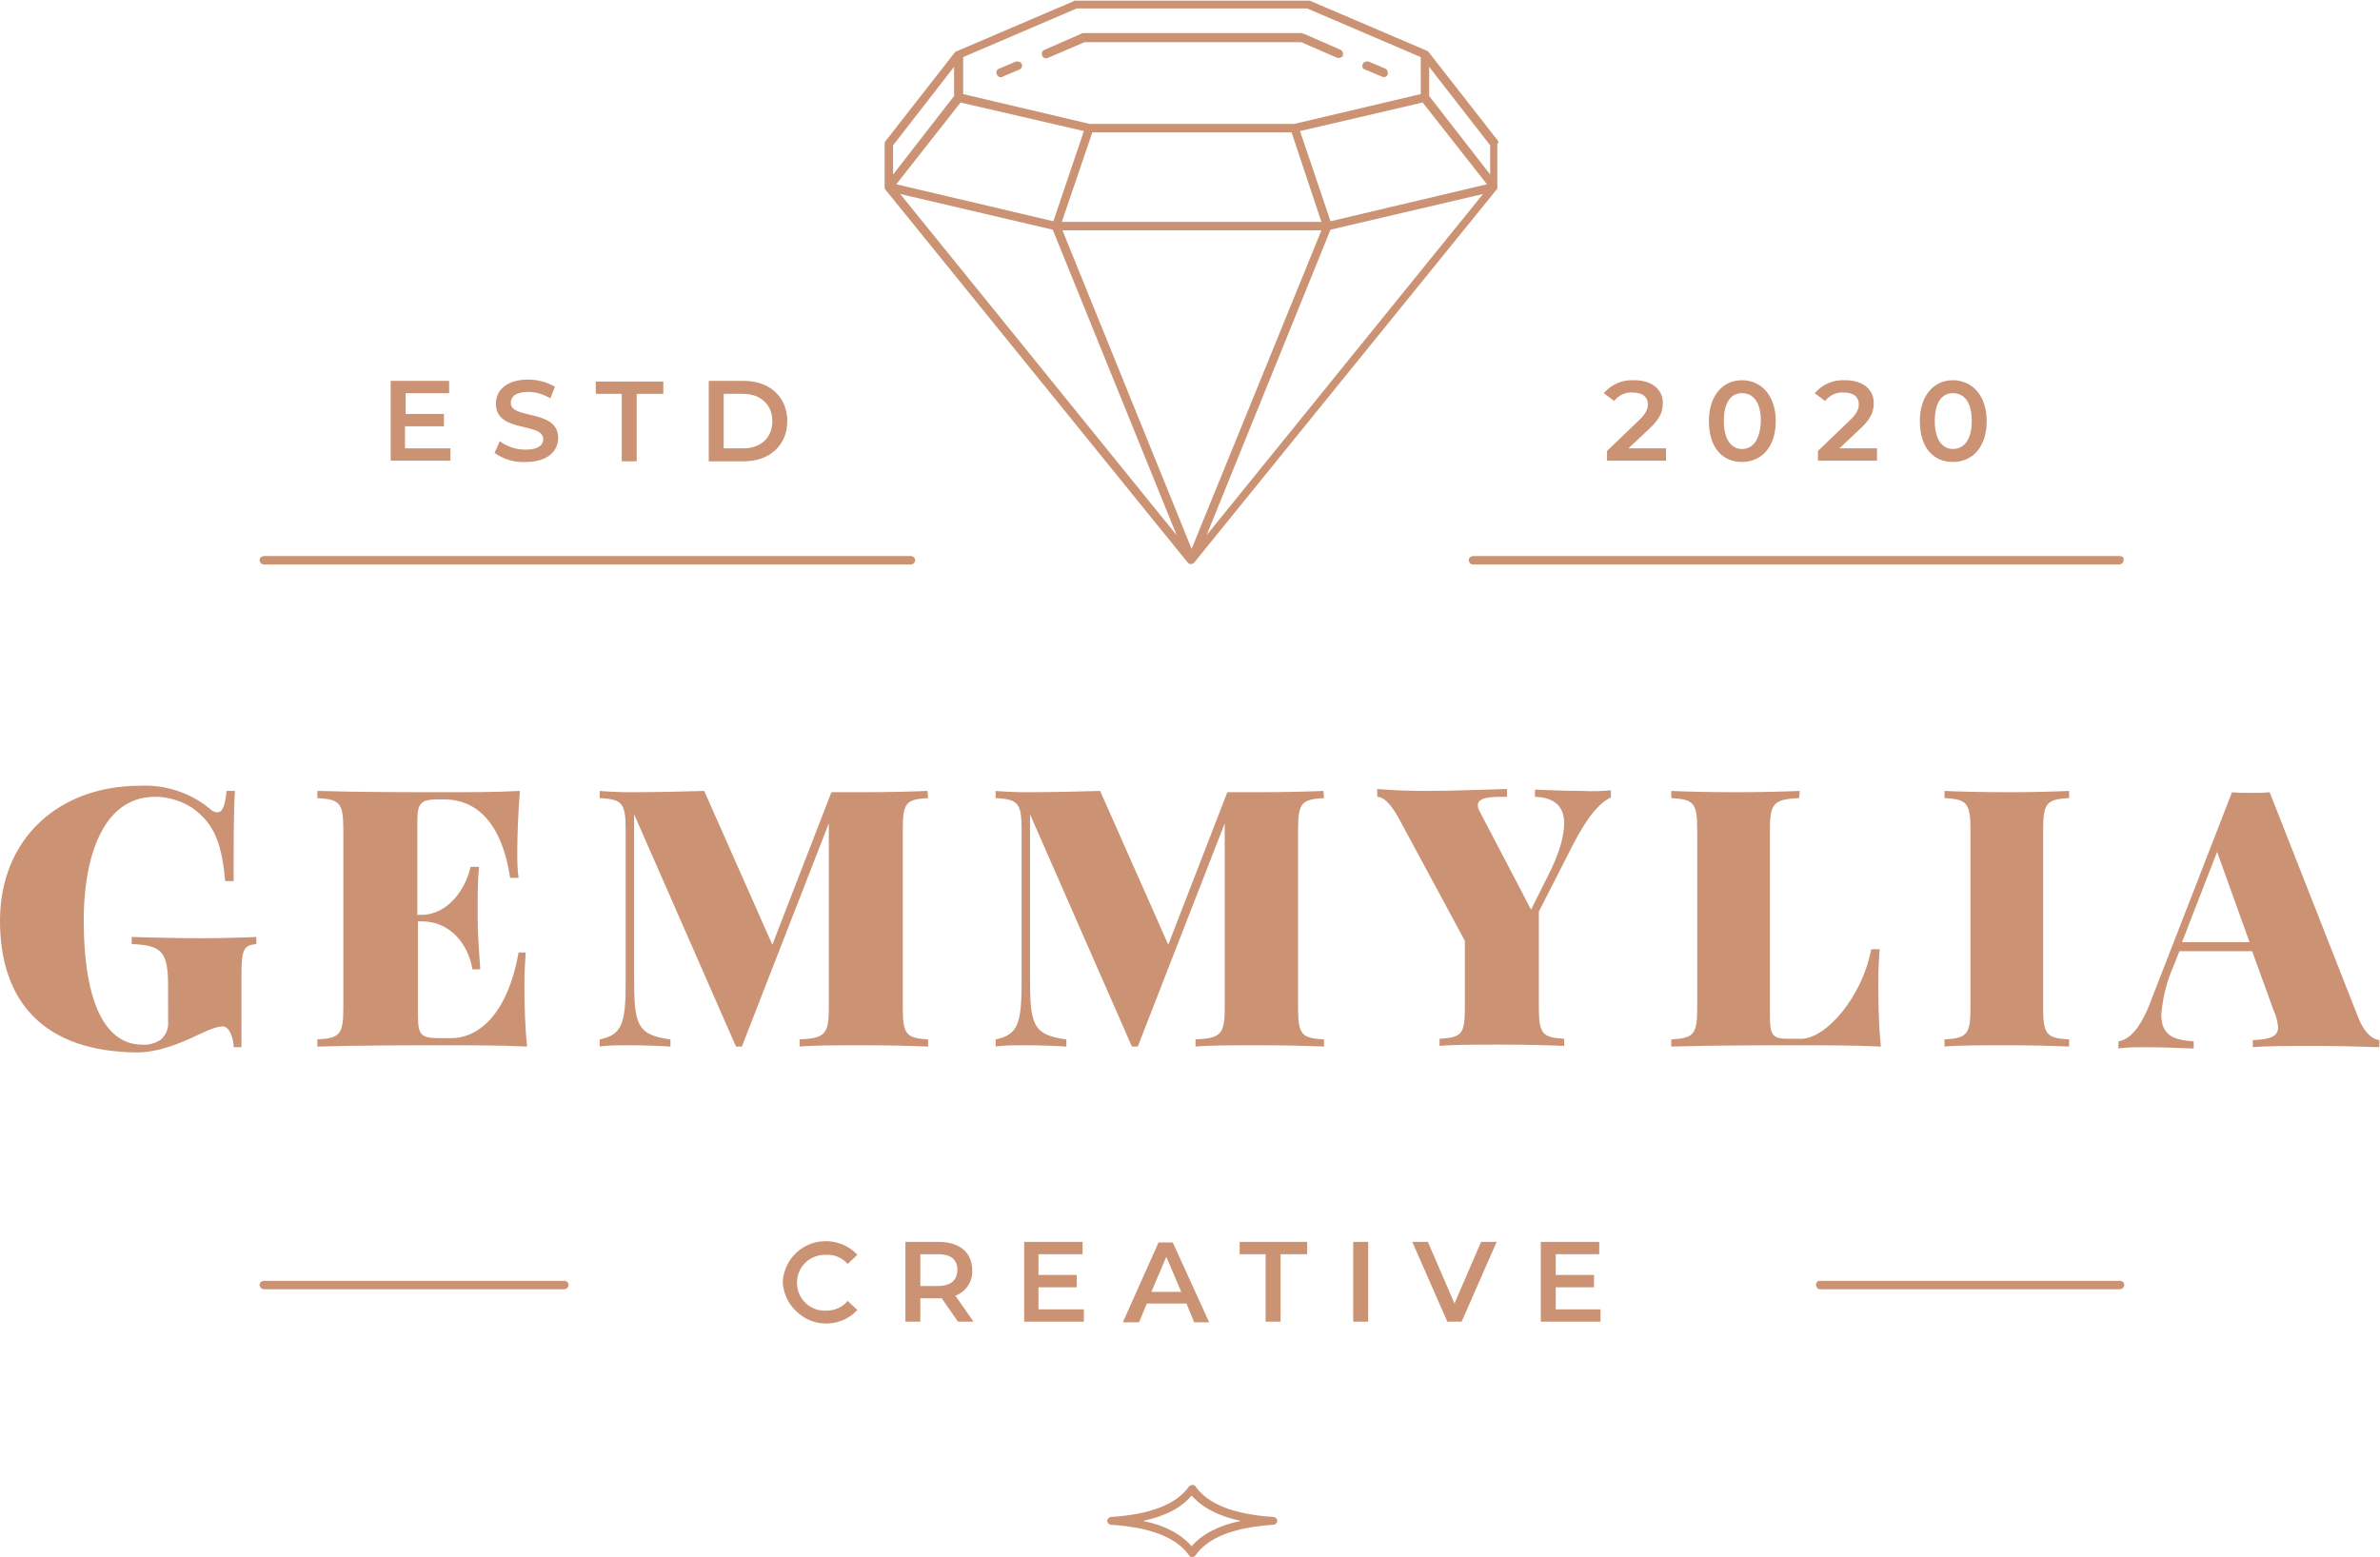
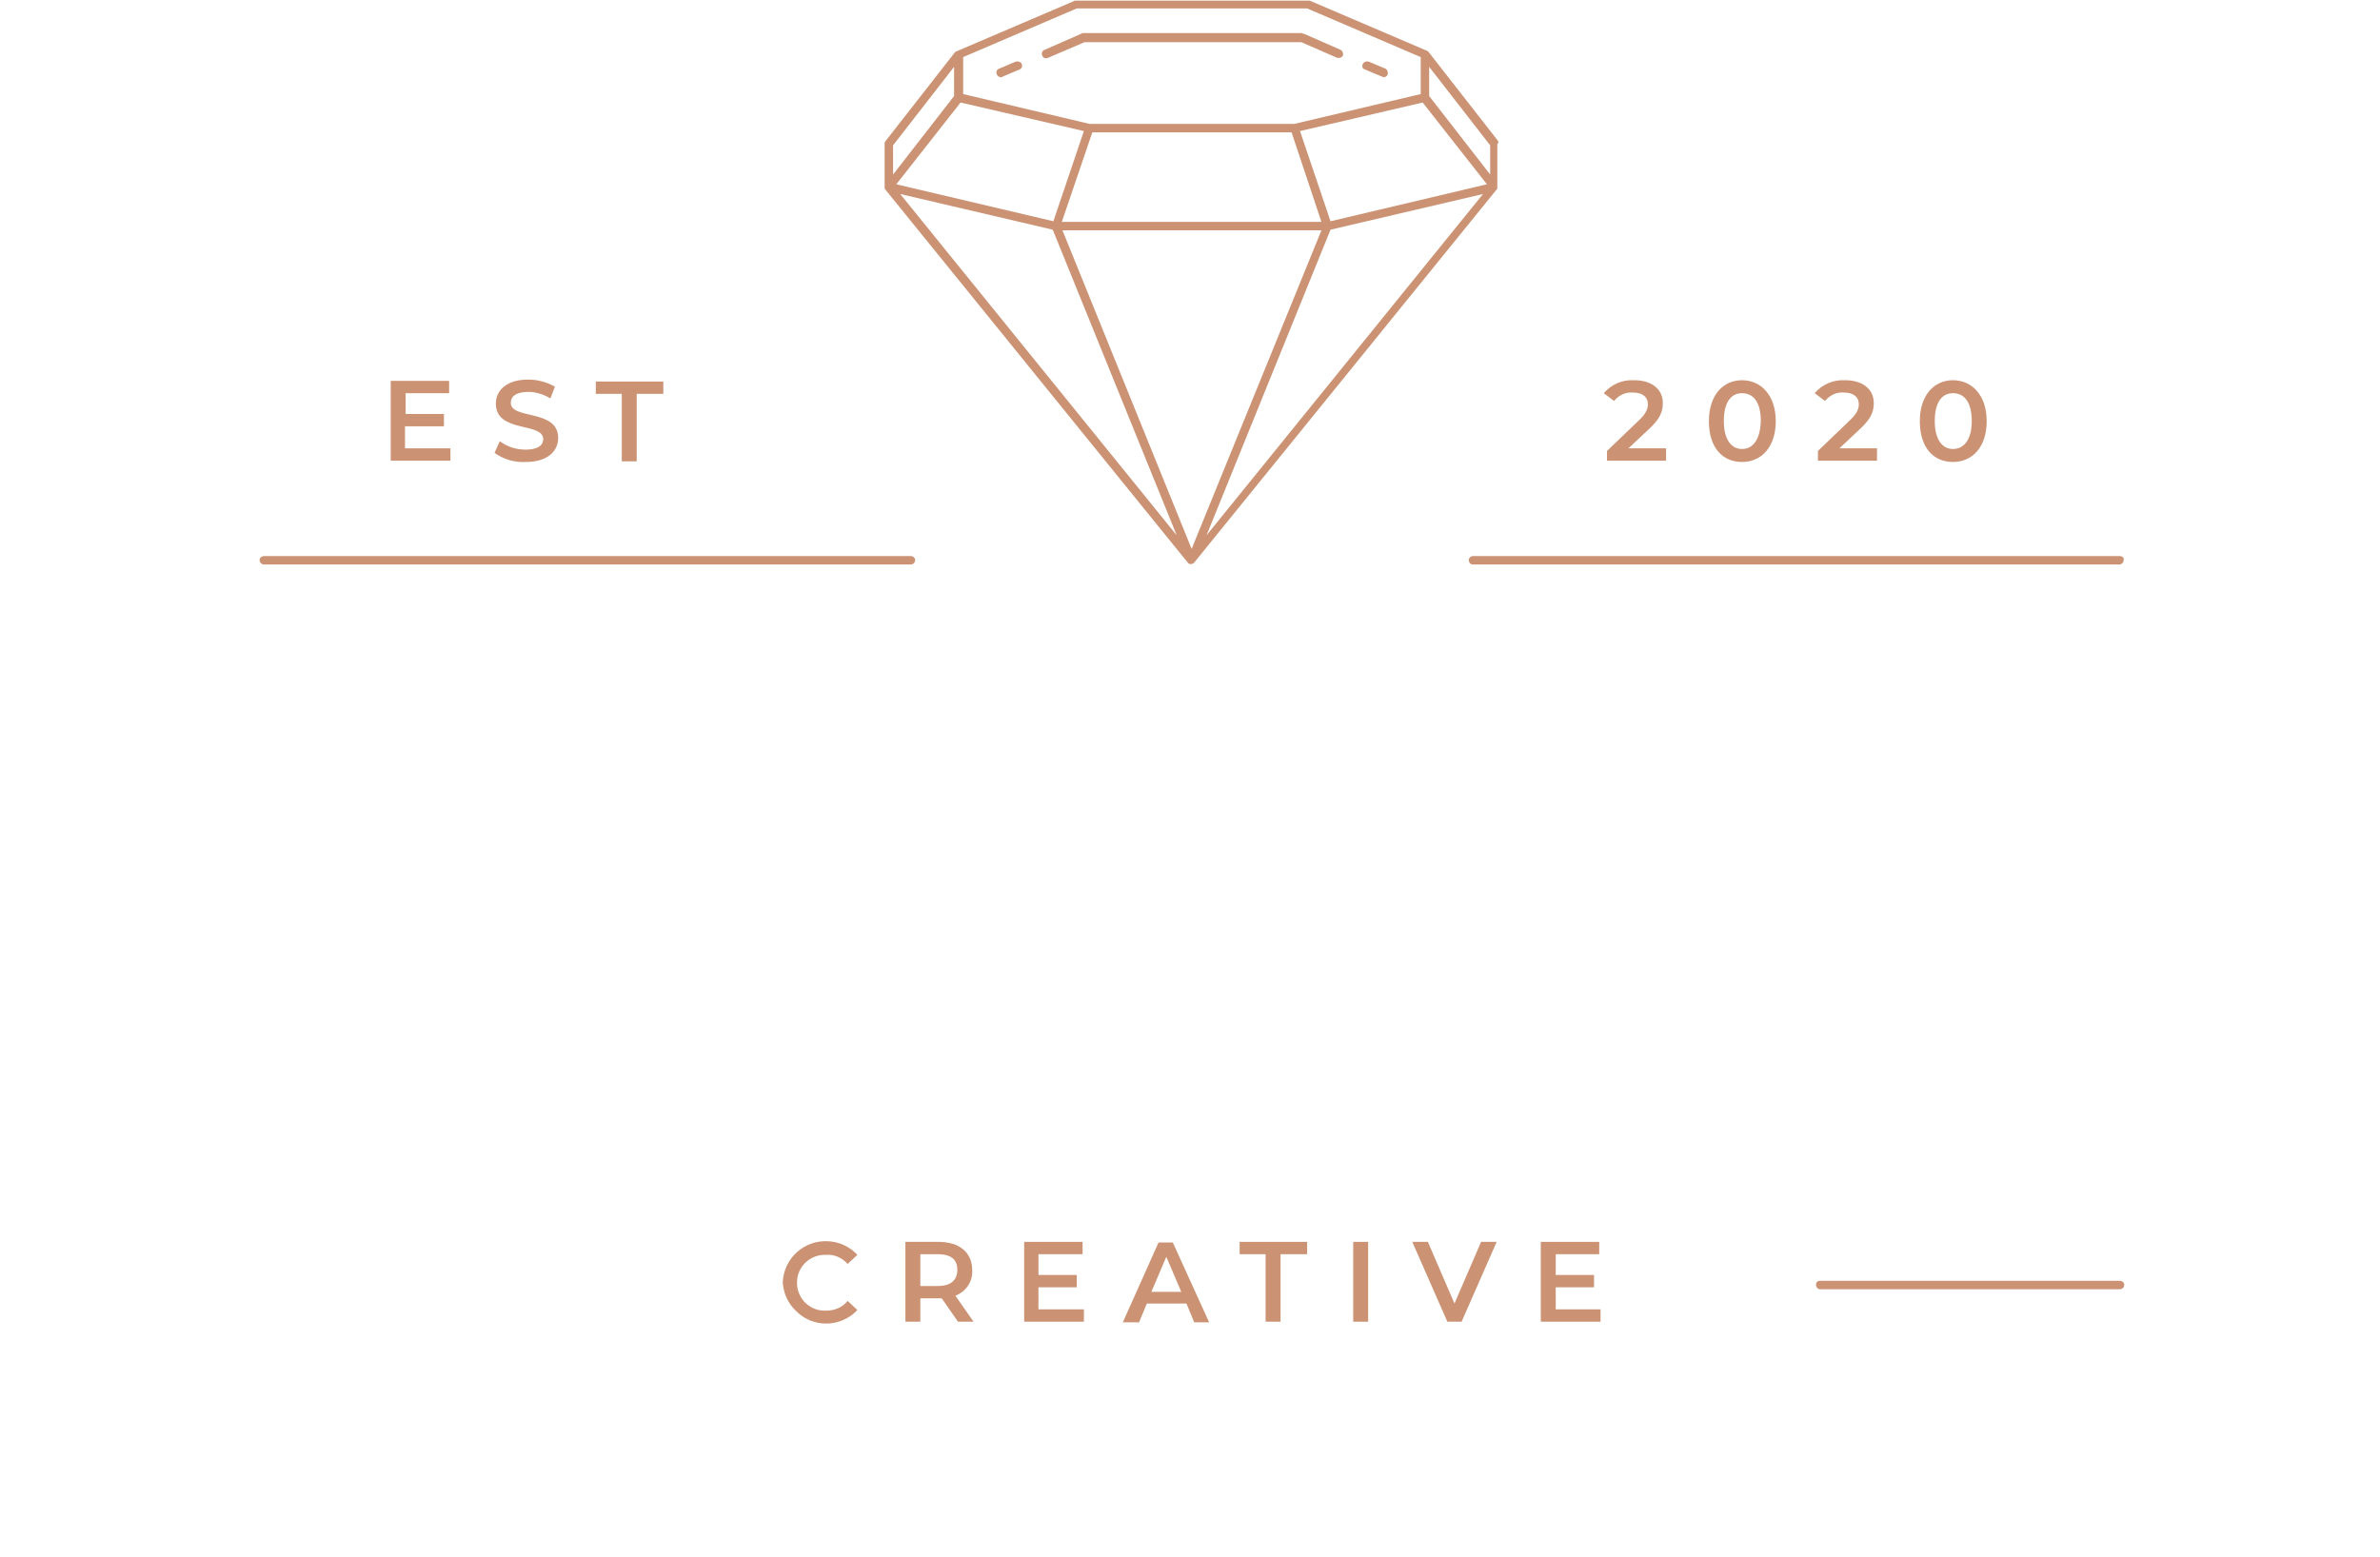
<svg xmlns="http://www.w3.org/2000/svg" version="1.1" id="Calque_1" x="0px" y="0px" viewBox="0 0 366.7 240" style="enable-background:new 0 0 366.7 240;" xml:space="preserve">
  <style type="text/css">
	.st0{fill:#CB9274;}
	.st1{fill-rule:evenodd;clip-rule:evenodd;fill:#CB9274;}
</style>
  <g id="Calque_2_00000144313975506577698300000002414679886352164741_">
    <g id="Layer_1">
      <g id="Logo">
        <path class="st0" d="M120.6,197.6c0.2-3.7,3.3-6.5,7-6.3c1.7,0.1,3.3,0.8,4.5,2.1l-1.5,1.4c-0.8-0.9-2-1.5-3.3-1.4     c-2.4-0.1-4.4,1.7-4.5,4.1c-0.1,2.4,1.7,4.4,4.1,4.5c0.1,0,0.3,0,0.4,0c1.3,0,2.5-0.5,3.3-1.5l1.5,1.4c-2.5,2.7-6.8,2.8-9.4,0.2     C121.4,200.9,120.7,199.3,120.6,197.6L120.6,197.6z" />
        <path class="st0" d="M147.6,203.7l-2.5-3.6c-0.2,0-0.3,0-0.5,0h-2.8v3.6h-2.3v-12.3h5.1c3.2,0,5.2,1.6,5.2,4.4     c0.1,1.7-1,3.3-2.6,3.9l2.8,4L147.6,203.7z M144.5,193.3h-2.7v4.9h2.7c2,0,3-0.9,3-2.5S146.5,193.3,144.5,193.3L144.5,193.3z" />
        <path class="st0" d="M167,201.8v1.9h-9.2v-12.3h9v1.9H160v3.2h5.9v1.9H160v3.4H167z" />
        <path class="st0" d="M182.8,200.9h-6.1l-1.2,2.9H173l5.5-12.3h2.2l5.6,12.3H184L182.8,200.9z M182,199.1l-2.3-5.4l-2.3,5.4H182z" />
        <path class="st0" d="M195.1,193.3H191v-1.9h10.4v1.9h-4.1v10.4h-2.3V193.3z" />
        <path class="st0" d="M208.5,191.4h2.3v12.3h-2.3V191.4z" />
        <path class="st0" d="M230.6,191.4l-5.4,12.3h-2.2l-5.4-12.3h2.4l4.1,9.5l4.1-9.5H230.6z" />
        <path class="st0" d="M246.6,201.8v1.9h-9.2v-12.3h9v1.9h-6.7v3.2h5.9v1.9h-5.9v3.4H246.6z" />
-         <path class="st1" d="M86.9,197.4H40.7c-0.4,0-0.7,0.3-0.7,0.6c0,0,0,0,0,0c0,0.4,0.3,0.7,0.7,0.7h0h46.2c0.4,0,0.7-0.3,0.7-0.7     C87.6,197.7,87.3,197.4,86.9,197.4z" />
        <path class="st1" d="M326.6,197.4h-46.2c-0.4,0-0.6,0.3-0.6,0.6c0,0.4,0.3,0.7,0.6,0.7h46.2c0.4,0,0.7-0.3,0.7-0.7     C327.3,197.7,327,197.4,326.6,197.4z" />
        <path class="st1" d="M326.6,85.7H227c-0.4,0-0.7,0.3-0.7,0.6c0,0,0,0,0,0c0,0.4,0.3,0.7,0.6,0.7c0,0,0,0,0,0h99.6     c0.4,0,0.7-0.3,0.7-0.7C327.3,86,327,85.7,326.6,85.7C326.6,85.7,326.6,85.7,326.6,85.7z" />
        <path class="st0" d="M256.7,69.1v1.9h-9.1v-1.5l4.9-4.7c1.2-1.1,1.4-1.9,1.4-2.5c0-1.1-0.8-1.8-2.3-1.8c-1.1-0.1-2.2,0.4-2.9,1.3     l-1.6-1.2c1.2-1.4,2.9-2.1,4.7-2c2.7,0,4.4,1.4,4.4,3.5c0,1.2-0.3,2.3-2,3.9l-3.3,3.1L256.7,69.1z" />
        <path class="st0" d="M263.3,64.9c0-4,2.2-6.3,5.1-6.3s5.2,2.3,5.2,6.3s-2.2,6.3-5.2,6.3S263.3,69,263.3,64.9z M271.3,64.9     c0-3-1.2-4.3-2.9-4.3s-2.8,1.4-2.8,4.3s1.2,4.3,2.8,4.3S271.2,67.9,271.3,64.9L271.3,64.9z" />
        <path class="st0" d="M289.2,69.1v1.9h-9.1v-1.5l4.9-4.7c1.2-1.1,1.4-1.9,1.4-2.5c0-1.1-0.8-1.8-2.3-1.8c-1.1-0.1-2.2,0.4-2.9,1.3     l-1.6-1.2c1.2-1.4,2.9-2.1,4.7-2c2.7,0,4.4,1.4,4.4,3.5c0,1.2-0.3,2.3-2,3.9l-3.3,3.1L289.2,69.1z" />
        <path class="st0" d="M295.8,64.9c0-4,2.2-6.3,5.1-6.3s5.2,2.3,5.2,6.3s-2.2,6.3-5.2,6.3S295.8,69,295.8,64.9z M303.8,64.9     c0-3-1.2-4.3-2.9-4.3s-2.8,1.4-2.8,4.3s1.2,4.3,2.8,4.3S303.8,67.9,303.8,64.9L303.8,64.9z" />
        <path class="st1" d="M140.3,85.7H40.7c-0.4,0-0.7,0.3-0.7,0.6c0,0,0,0,0,0c0,0.4,0.3,0.7,0.7,0.7h0h99.6c0.4,0,0.7-0.3,0.7-0.7v0     C141,86,140.7,85.7,140.3,85.7C140.3,85.7,140.3,85.7,140.3,85.7z" />
        <path class="st0" d="M69.4,69.1v1.9h-9.2V58.7h9v1.9h-6.7v3.2h5.9v1.9h-6v3.4H69.4z" />
        <path class="st0" d="M76.2,69.8L77,68c1.2,0.9,2.6,1.3,4,1.3c1.9,0,2.7-0.7,2.7-1.6c0-2.7-7.3-0.9-7.3-5.5c0-2,1.6-3.7,5-3.7     c1.4,0,2.9,0.4,4.1,1.1l-0.7,1.8c-1-0.6-2.2-1-3.4-1c-1.9,0-2.7,0.7-2.7,1.7c0,2.6,7.3,0.9,7.3,5.4c0,2-1.6,3.7-5,3.7     C79.3,71.3,77.6,70.8,76.2,69.8z" />
        <path class="st0" d="M95.9,60.7h-4.1v-1.9h10.4v1.9h-4.1v10.4h-2.3V60.7z" />
-         <path class="st0" d="M109.2,58.7h5.4c4,0,6.7,2.5,6.7,6.2s-2.7,6.2-6.7,6.2h-5.4V58.7z M114.5,69.1c2.8,0,4.5-1.7,4.5-4.2     s-1.8-4.2-4.5-4.2h-3v8.4H114.5z" />
-         <path class="st1" d="M196.2,233.8c-6-0.4-10-1.9-12-4.7c-0.2-0.3-0.6-0.3-0.9-0.1c0,0-0.1,0.1-0.1,0.1c-2,2.8-6,4.3-12,4.7     c-0.3,0-0.6,0.3-0.6,0.6c0,0.3,0.3,0.6,0.6,0.6c6,0.4,10,1.9,12,4.7c0.2,0.3,0.6,0.4,0.9,0.1c0.1,0,0.1-0.1,0.1-0.1     c2-2.8,6-4.3,12-4.7c0.3,0,0.6-0.3,0.6-0.6C196.8,234.1,196.5,233.8,196.2,233.8z M183.6,238.3c-1.7-1.9-4.1-3.2-7.5-3.9     c3.4-0.7,5.9-2,7.5-3.9c1.7,1.9,4.2,3.2,7.6,3.9C187.8,235.1,185.3,236.4,183.6,238.3z" />
        <path class="st1" d="M210.3,10.7l2.6,1.1c0.1,0,0.2,0.1,0.3,0.1c0.3,0,0.5-0.2,0.6-0.4c0.1-0.3,0-0.7-0.3-0.9l-2.6-1.1     c-0.3-0.1-0.7,0-0.9,0.3C209.8,10.2,209.9,10.6,210.3,10.7z M156.5,9.5l-2.6,1.1c-0.3,0.1-0.5,0.5-0.3,0.9     c0.1,0.2,0.3,0.4,0.6,0.4c0.1,0,0.2,0,0.3-0.1l2.6-1.1c0.3-0.1,0.5-0.5,0.3-0.9C157.2,9.5,156.8,9.4,156.5,9.5L156.5,9.5z      M230.8,21.7L220.1,8c-0.1-0.1-0.2-0.2-0.3-0.2l-18-7.7c-0.1,0-0.2,0-0.3,0h-35.8c-0.1,0-0.2,0-0.3,0.1l-18,7.7     c-0.1,0-0.2,0.1-0.3,0.2l-10.7,13.7c-0.1,0.1-0.1,0.3-0.1,0.4v6.6c0,0.1,0,0.1,0,0.2c0,0.1,0.1,0.2,0.1,0.2l46.6,57.5     c0.2,0.3,0.6,0.3,0.9,0.1c0,0,0.1-0.1,0.1-0.1l46.6-57.5c0.1-0.1,0.1-0.1,0.1-0.2c0-0.1,0-0.1,0-0.2v-6.6     C230.9,22,230.9,21.9,230.8,21.7z M148.4,8.8l17.5-7.5h35.5l17.5,7.5v5.7l-19.5,4.6h-31.5l-19.5-4.6V8.8z M203.6,34.2h-40     l4.7-13.8H199L203.6,34.2z M137.6,22.4l9.4-12.1v4.5l-9.4,12.1L137.6,22.4z M148,15.8l19,4.4l-4.7,13.9l-24.2-5.7L148,15.8z      M138.7,29.9l23.5,5.5l19.1,47.1L138.7,29.9z M183.6,84.6l-19.9-49.1h39.9L183.6,84.6z M185.9,82.5L205,35.4l23.5-5.5L185.9,82.5     z M205,34.1l-4.7-13.9l18.9-4.4l9.9,12.6L205,34.1z M229.6,26.9l-9.4-12.1v-4.5l9.4,12.1L229.6,26.9z M206,8.9     c0.3,0.1,0.7,0,0.9-0.3c0.1-0.3,0-0.7-0.3-0.9l-5.7-2.5c-0.1,0-0.2,0-0.3-0.1h-33.7c-0.1,0-0.2,0-0.3,0.1l-5.7,2.5     c-0.3,0.1-0.5,0.5-0.3,0.9c0.1,0.3,0.5,0.5,0.9,0.3l5.6-2.4h33.4L206,8.9z" />
-         <path class="st0" d="M32.4,124.7c0.3,0.3,0.7,0.5,1.1,0.5c0.8,0,1.2-1.1,1.4-3.3h1.3c-0.2,3-0.2,6.9-0.2,13.9h-1.3     c-0.5-5.4-1.5-8.8-5.1-11.3c-1.7-1.1-3.7-1.7-5.7-1.7c-8.6,0-11,10.5-11,18.9c0,13.4,3.6,19.3,9,19.3c1,0.1,1.9-0.2,2.8-0.7     c0.8-0.7,1.3-1.7,1.2-2.8V152c0-5.4-1-6.3-5.6-6.5v-1.1c2.5,0.1,7.3,0.2,10.6,0.2c3.6,0,6.7-0.1,8.6-0.2v1.1     c-1.9,0.2-2.3,0.7-2.3,4.8v11.1h-1.2c0-1.3-0.6-3.2-1.7-3.2c-0.6,0-1.5,0.2-3.8,1.3c-2.9,1.4-6.2,2.7-9.4,2.7     C7,162.1,0,154.6,0,141.9c0-12.5,8.9-20.8,21.6-20.8C25.5,120.9,29.4,122.2,32.4,124.7z M81.2,161.3c-3.8-0.2-9-0.2-12.8-0.2     c-4,0-13,0-19.5,0.2v-1.1c3.4-0.2,4-0.7,4-4.8v-27.6c0-4.1-0.6-4.6-4-4.8v-1.1c6.5,0.2,15.5,0.2,19.5,0.2c3.4,0,8.2,0,11.7-0.2     c-0.3,3.7-0.4,7.5-0.4,9.4c0,1.3,0,2.7,0.2,4h-1.3c-1.4-9.2-5.7-12.1-10.2-12.1h-0.7c-2.9,0-3.4,0.5-3.4,3.5v14.3h0.6     c4.2,0,6.9-4.1,7.6-7.4h1.3c-0.2,2.4-0.2,4.1-0.2,5.4c0,0.9,0,1.7,0,2.5c0,1.8,0.1,3.7,0.4,7.9h-1.2c-0.7-4.1-3.6-7.4-7.8-7.4     h-0.6v14.5c0,3.1,0.5,3.5,3.4,3.5h1.8c3.7,0,8.5-3.1,10.3-13.2H81c-0.1,1.3-0.2,3.1-0.2,5.1C80.8,155.1,80.9,158.2,81.2,161.3z      M143,123c-3.4,0.2-3.9,0.7-3.9,4.8v27.6c0,4.1,0.6,4.6,3.9,4.8v1.1c-2.3-0.1-6.2-0.2-9.9-0.2c-4,0-7.8,0-9.9,0.2v-1.1     c3.8-0.2,4.5-0.7,4.5-4.8v-28.5l-13.4,34.4h-0.9l-15.7-35.8v24.9c0,7.4,0.3,9.1,5.6,9.8v1.1c-1.5-0.1-4.2-0.2-6.3-0.2     c-1.7,0-3.5,0-4.6,0.2v-1.1c3.4-0.7,4-2.4,4-8.7v-23.7c0-4.1-0.6-4.6-4-4.8v-1.1c1.1,0.1,3,0.2,4.6,0.2c4.3,0,8.3-0.1,11.5-0.2     l10.5,23.7l9.1-23.5h4.9c3.7,0,7.6-0.1,9.9-0.2L143,123z M204,123c-3.4,0.2-4,0.7-4,4.8v27.6c0,4.1,0.6,4.6,4,4.8v1.1     c-2.3-0.1-6.2-0.2-9.9-0.2c-4,0-7.8,0-9.9,0.2v-1.1c3.8-0.2,4.5-0.7,4.5-4.8v-28.5l-13.4,34.4h-0.9l-15.7-35.8v24.9     c0,7.4,0.3,9.1,5.6,9.8v1.1c-1.5-0.1-4.2-0.2-6.3-0.2c-1.7,0-3.5,0-4.6,0.2v-1.1c3.4-0.7,4-2.4,4-8.7v-23.7c0-4.1-0.6-4.6-4-4.8     v-1.1c1.1,0.1,3,0.2,4.6,0.2c4.3,0,8.3-0.1,11.5-0.2l10.5,23.7l9.1-23.5h4.9c3.7,0,7.6-0.1,9.9-0.2L204,123z M248.2,121.8v1.1     c-1.7,0.8-3.6,2.9-5.9,7.4l-5.2,10.2v14.8c0,4.1,0.6,4.6,3.9,4.8v1.1c-2.1-0.1-6.1-0.2-9.6-0.2c-3.8,0-7.6,0-9.6,0.2v-1.1     c3.4-0.2,3.9-0.7,3.9-4.8v-10.3l-10.3-19.1c-1.3-2.3-2.4-3.1-3.2-3.1v-1.2c2.3,0.2,4.7,0.3,7.7,0.3c3.8,0,8.6-0.2,12.3-0.3v1.2     c-2.3,0-4.5,0-4.5,1.3c0,0.3,0.1,0.6,0.2,0.8l8,15.3l2.5-5c1.9-3.7,2.6-6.4,2.6-8.3c0-2.9-1.8-4-4.5-4.1v-1.1     c2.8,0.1,4.7,0.2,7.3,0.2C245.4,122,247.2,121.9,248.2,121.8L248.2,121.8z M277.2,123c-3.8,0.2-4.5,0.7-4.5,4.8v28.8     c0,3.1,0.5,3.5,2.9,3.5h1.9c3.9,0,9.5-6.6,10.8-13.8h1.3c-0.1,1.3-0.2,3.1-0.2,5.1s0,6,0.4,9.9c-3.8-0.2-9-0.2-12.8-0.2     c-4,0-13,0-19.5,0.2v-1.1c3.4-0.2,4-0.7,4-4.8v-27.6c0-4.1-0.6-4.6-4-4.8v-1.1c2.1,0.1,5.9,0.2,9.9,0.2c3.7,0,7.6-0.1,9.9-0.2     L277.2,123z M318.8,123c-3.4,0.2-4,0.7-4,4.8v27.6c0,4.1,0.6,4.6,4,4.8v1.1c-2.2-0.1-5.9-0.2-9.3-0.2c-4,0-7.8,0-9.9,0.2v-1.1     c3.4-0.2,4-0.7,4-4.8v-27.6c0-4.1-0.6-4.6-4-4.8v-1.1c2.1,0.1,5.9,0.2,9.9,0.2c3.5,0,7.1-0.1,9.3-0.2V123z M363.3,156.7     c1,2.6,2.3,3.5,3.3,3.6v1.1c-2.7-0.1-6.5-0.2-10.1-0.2s-7.4,0-9.4,0.2v-1.1c2.6-0.1,3.9-0.5,3.9-2c-0.1-0.9-0.3-1.8-0.7-2.6     l-3.3-9.1h-11.2l-1,2.5c-1,2.3-1.6,4.8-1.8,7.3c0,3.3,2.1,3.9,5,4.1v1.1c-2.8-0.1-4.7-0.2-7.3-0.2c-1.5,0-3.2,0-4.3,0.2v-1.1     c1.7-0.3,3.4-1.9,5.1-6.5l12.4-31.9c0.9,0.1,1.9,0.1,2.9,0.1s2,0,2.9-0.1L363.3,156.7z M341.6,131.3l-5.4,13.9h10.4L341.6,131.3z     " />
      </g>
    </g>
  </g>
</svg>